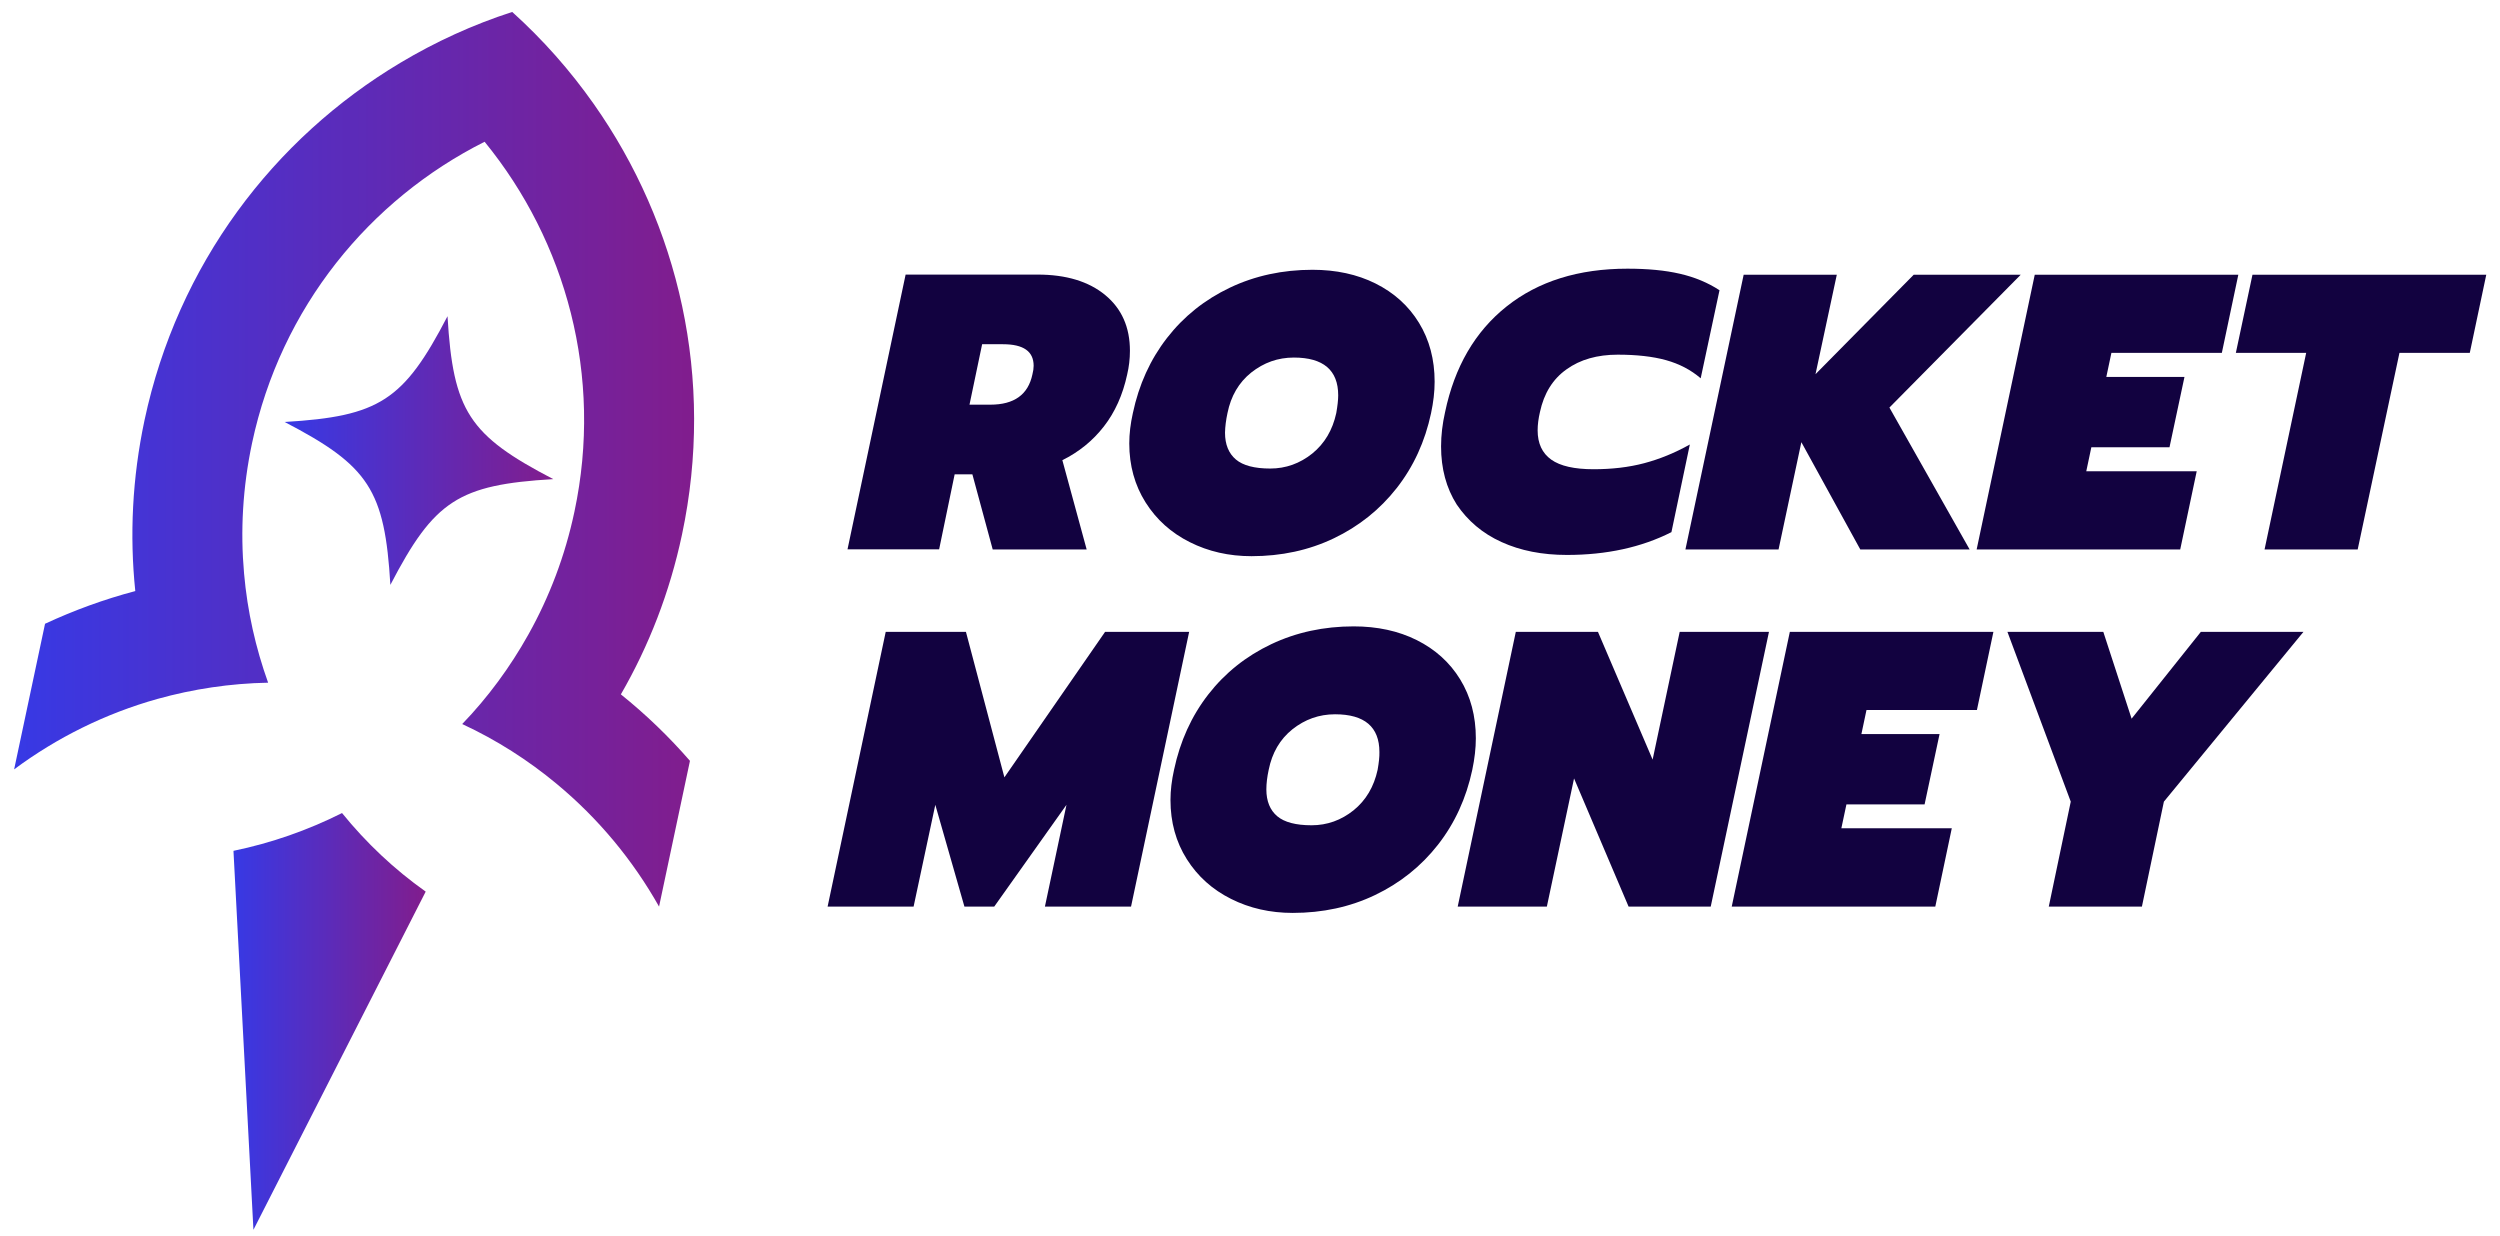
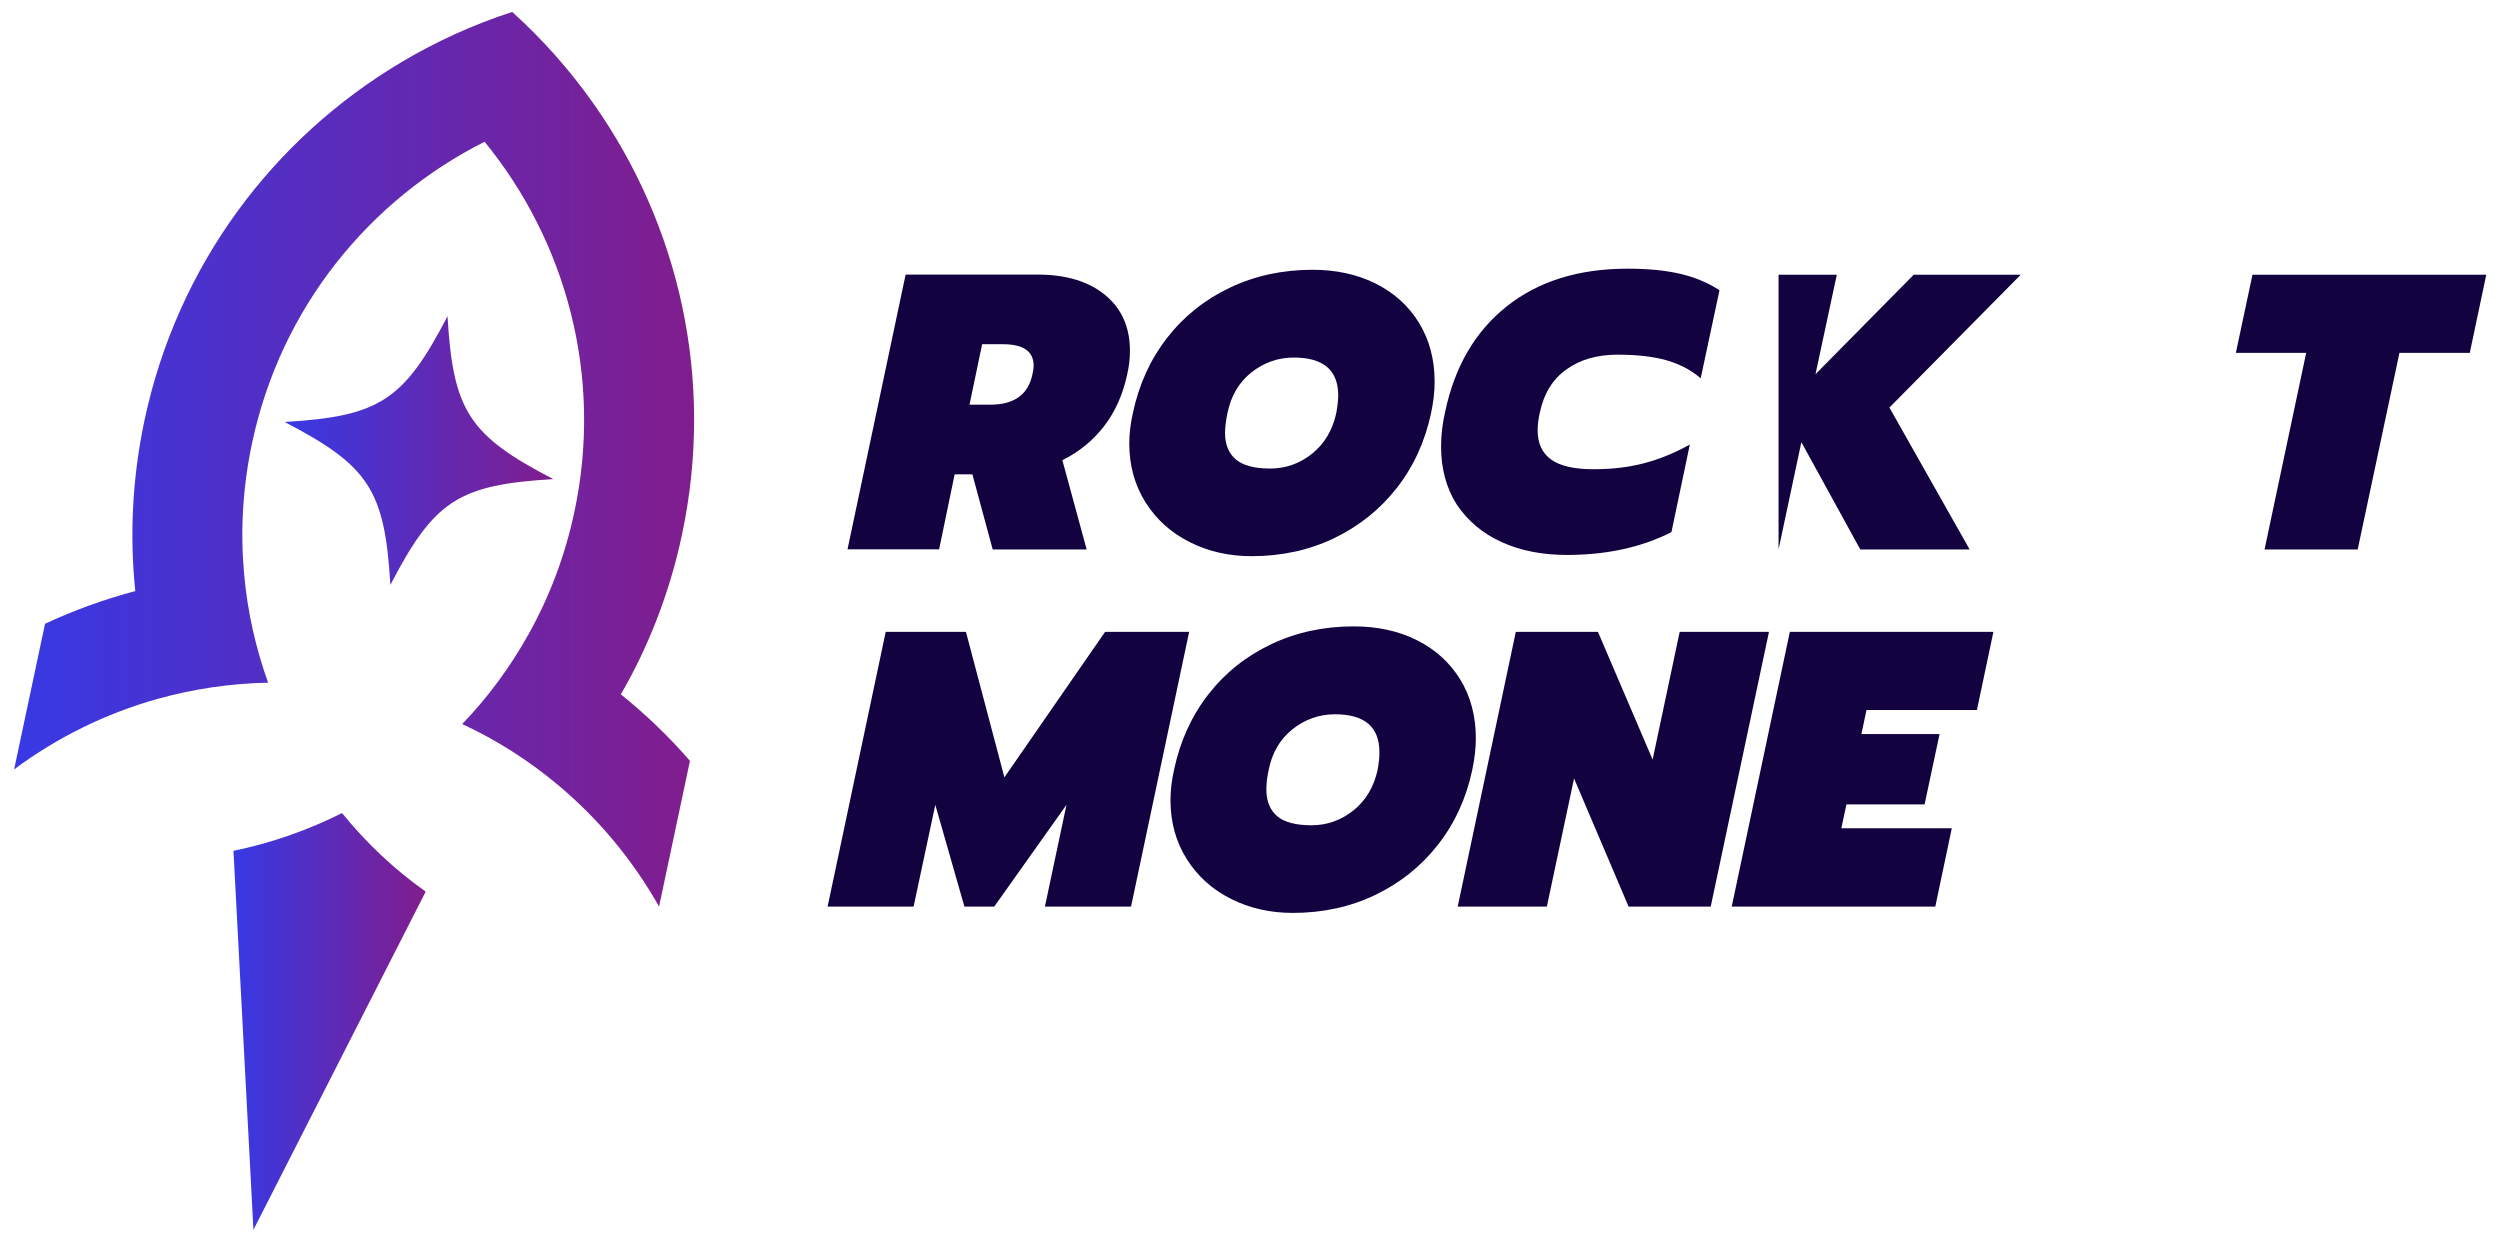
<svg xmlns="http://www.w3.org/2000/svg" width="182" height="90" viewBox="0 0 182 90" fill="none">
  <path d="M50.229 55.39L47.979 66C46.069 62.61 43.549 59.57 40.519 57.06C38.449 55.34 36.149 53.87 33.649 52.71C35.519 50.77 37.139 48.57 38.479 46.17C39.999 43.45 41.139 40.46 41.819 37.25C43.919 27.37 41.209 17.58 35.279 10.32C26.909 14.53 20.449 22.37 18.349 32.26C17.669 35.47 17.489 38.66 17.769 41.76C18.009 44.5 18.609 47.16 19.519 49.7C16.759 49.75 14.059 50.16 11.469 50.88C7.689 51.94 4.149 53.69 1.029 56.01L3.279 45.41C5.389 44.43 7.579 43.63 9.849 43.03C9.429 38.98 9.629 34.8 10.519 30.6C12.929 19.26 19.919 10.08 29.149 4.57C31.709 3.04 34.439 1.79 37.289 0.87C39.519 2.88 41.499 5.12 43.219 7.56C49.409 16.34 52.059 27.58 49.649 38.92C48.759 43.12 47.239 47.02 45.199 50.55C47.029 52.02 48.709 53.64 50.229 55.39Z" fill="url(#paint0_linear_2965_21276)" />
  <path d="M30.99 64.91L30.96 64.97L18.45 89.53L17 62.01V61.94C19.76 61.37 22.41 60.44 24.9 59.19C26.65 61.35 28.69 63.28 30.99 64.91Z" fill="url(#paint1_linear_2965_21276)" />
  <path d="M28.419 42.58C31.609 36.44 33.379 35.29 40.279 34.88C34.139 31.69 32.989 29.92 32.579 23.02C29.389 29.16 27.619 30.31 20.719 30.72C26.859 33.91 28.009 35.68 28.419 42.58Z" fill="url(#paint2_linear_2965_21276)" />
  <path d="M80.45 46L73.12 56.59L70.32 46H64.48L60.25 66H66.51L68.09 58.59L70.21 66H72.38L77.64 58.59L76.07 66H82.34L86.57 46H80.45Z" fill="#120240" />
  <path d="M107.441 53.75C107.441 52.13 107.061 50.7 106.301 49.46C105.541 48.22 104.481 47.27 103.141 46.6C101.801 45.93 100.261 45.6 98.551 45.6C96.381 45.6 94.371 46.03 92.541 46.9C90.711 47.77 89.181 48.99 87.961 50.56C86.741 52.13 85.911 53.96 85.471 56.04C85.301 56.8 85.211 57.54 85.211 58.24C85.211 59.86 85.611 61.3 86.401 62.55C87.191 63.8 88.261 64.76 89.621 65.44C90.971 66.12 92.471 66.46 94.111 66.46C96.281 66.46 98.281 66.03 100.101 65.16C101.921 64.29 103.451 63.07 104.681 61.5C105.911 59.93 106.741 58.11 107.181 56.05C107.351 55.24 107.441 54.47 107.441 53.75ZM100.291 56.04C100.021 57.28 99.441 58.26 98.541 58.99C97.641 59.71 96.621 60.08 95.481 60.08C94.341 60.08 93.501 59.86 92.981 59.42C92.461 58.98 92.191 58.33 92.191 57.47C92.191 57.03 92.251 56.55 92.361 56.04C92.611 54.8 93.181 53.82 94.091 53.09C95.001 52.37 96.031 52 97.191 52C99.341 52 100.421 52.92 100.421 54.75C100.431 55.09 100.381 55.52 100.291 56.04Z" fill="#120240" />
  <path d="M122.281 46L120.311 55.3L116.331 46H110.351L106.121 66H112.611L114.591 56.67L118.561 66H124.541L128.781 46H122.281Z" fill="#120240" />
  <path d="M126.07 66H140.89L142.09 60.3H134.05L134.42 58.56H140.11L141.2 53.44H135.51L135.88 51.69H143.92L145.12 46H130.3L126.07 66Z" fill="#120240" />
-   <path d="M155.181 52.32L153.121 46H146.141L150.751 58.36L149.151 66H155.931L157.531 58.36L167.691 46H160.221L155.181 52.32Z" fill="#120240" />
  <path d="M69.499 34.53H70.789L72.269 40H79.109L77.339 33.5C78.539 32.91 79.549 32.09 80.359 31.05C81.169 30.01 81.739 28.75 82.059 27.26C82.189 26.71 82.259 26.13 82.259 25.54C82.259 23.82 81.659 22.47 80.459 21.48C79.259 20.49 77.619 19.99 75.539 19.99H65.929L61.699 39.99H68.369L69.499 34.53ZM71.499 25.06H73.019C74.509 25.06 75.249 25.58 75.249 26.63C75.249 26.82 75.219 27.03 75.159 27.26C74.849 28.73 73.829 29.46 72.099 29.46H70.579L71.499 25.06Z" fill="#120240" />
  <path d="M83.401 36.58C84.191 37.83 85.261 38.79 86.621 39.47C87.971 40.15 89.471 40.49 91.111 40.49C93.281 40.49 95.281 40.06 97.101 39.19C98.921 38.32 100.451 37.1 101.681 35.53C102.911 33.96 103.741 32.14 104.181 30.08C104.351 29.28 104.441 28.52 104.441 27.79C104.441 26.17 104.061 24.74 103.301 23.5C102.541 22.26 101.481 21.31 100.141 20.64C98.801 19.97 97.261 19.64 95.551 19.64C93.381 19.64 91.371 20.07 89.541 20.94C87.711 21.81 86.181 23.03 84.961 24.6C83.741 26.17 82.911 28 82.471 30.08C82.301 30.84 82.211 31.58 82.211 32.28C82.211 33.89 82.611 35.33 83.401 36.58ZM89.361 30.07C89.611 28.83 90.181 27.85 91.091 27.12C92.001 26.4 93.031 26.03 94.191 26.03C96.341 26.03 97.421 26.95 97.421 28.78C97.421 29.12 97.371 29.55 97.281 30.07C97.011 31.31 96.431 32.29 95.531 33.02C94.631 33.74 93.611 34.11 92.471 34.11C91.331 34.11 90.491 33.89 89.971 33.45C89.451 33.01 89.181 32.36 89.181 31.5C89.191 31.06 89.251 30.58 89.361 30.07Z" fill="#120240" />
  <path d="M109.31 39.46C110.69 40.09 112.28 40.4 114.07 40.4C116.95 40.4 119.49 39.85 121.68 38.74L123.02 32.36C121.93 32.97 120.83 33.42 119.7 33.72C118.57 34.02 117.34 34.16 116.01 34.16C114.62 34.16 113.59 33.93 112.93 33.46C112.27 32.99 111.94 32.28 111.94 31.33C111.94 30.91 112 30.46 112.11 29.99C112.4 28.64 113.04 27.6 114.04 26.89C115.04 26.17 116.29 25.82 117.77 25.82C119.14 25.82 120.32 25.95 121.29 26.22C122.26 26.49 123.1 26.93 123.81 27.54L125.18 21.13C124.34 20.58 123.38 20.18 122.3 19.93C121.22 19.68 119.95 19.56 118.48 19.56C114.91 19.56 111.98 20.48 109.68 22.31C107.38 24.14 105.89 26.71 105.2 30.01C105.01 30.85 104.91 31.68 104.91 32.5C104.91 34.12 105.29 35.53 106.05 36.73C106.85 37.91 107.92 38.83 109.31 39.46Z" fill="#120240" />
-   <path d="M129.479 40L131.139 32.19L135.429 40H143.389L137.549 29.67L147.109 20H139.319L132.169 27.24L133.719 20H126.939L122.699 40H129.479Z" fill="#120240" />
-   <path d="M158.72 40L159.92 34.31H151.88L152.25 32.56H157.94L159.03 27.44H153.34L153.71 25.69H161.75L162.95 20H148.13L143.9 40H158.72Z" fill="#120240" />
+   <path d="M129.479 40L131.139 32.19L135.429 40H143.389L137.549 29.67L147.109 20H139.319L132.169 27.24L133.719 20H126.939H129.479Z" fill="#120240" />
  <path d="M163.98 20L162.77 25.69H167.89L164.86 40H171.64L174.68 25.69H179.8L181 20H163.98Z" fill="#120240" />
  <defs>
    <linearGradient id="paint0_linear_2965_21276" x1="1.031" y1="33.43" x2="50.529" y2="33.43" gradientUnits="userSpaceOnUse">
      <stop offset="3.30323e-07" stop-color="#3739E5" />
      <stop offset="0.5" stop-color="#5C2BB9" />
      <stop offset="1" stop-color="#811D8D" />
    </linearGradient>
    <linearGradient id="paint1_linear_2965_21276" x1="16.997" y1="74.36" x2="30.986" y2="74.36" gradientUnits="userSpaceOnUse">
      <stop offset="3.30323e-07" stop-color="#3739E5" />
      <stop offset="0.5" stop-color="#5C2BB9" />
      <stop offset="1" stop-color="#811D8D" />
    </linearGradient>
    <linearGradient id="paint2_linear_2965_21276" x1="20.719" y1="32.799" x2="40.282" y2="32.799" gradientUnits="userSpaceOnUse">
      <stop offset="3.30323e-07" stop-color="#3739E5" />
      <stop offset="0.5" stop-color="#5C2BB9" />
      <stop offset="1" stop-color="#811D8D" />
    </linearGradient>
  </defs>
</svg>